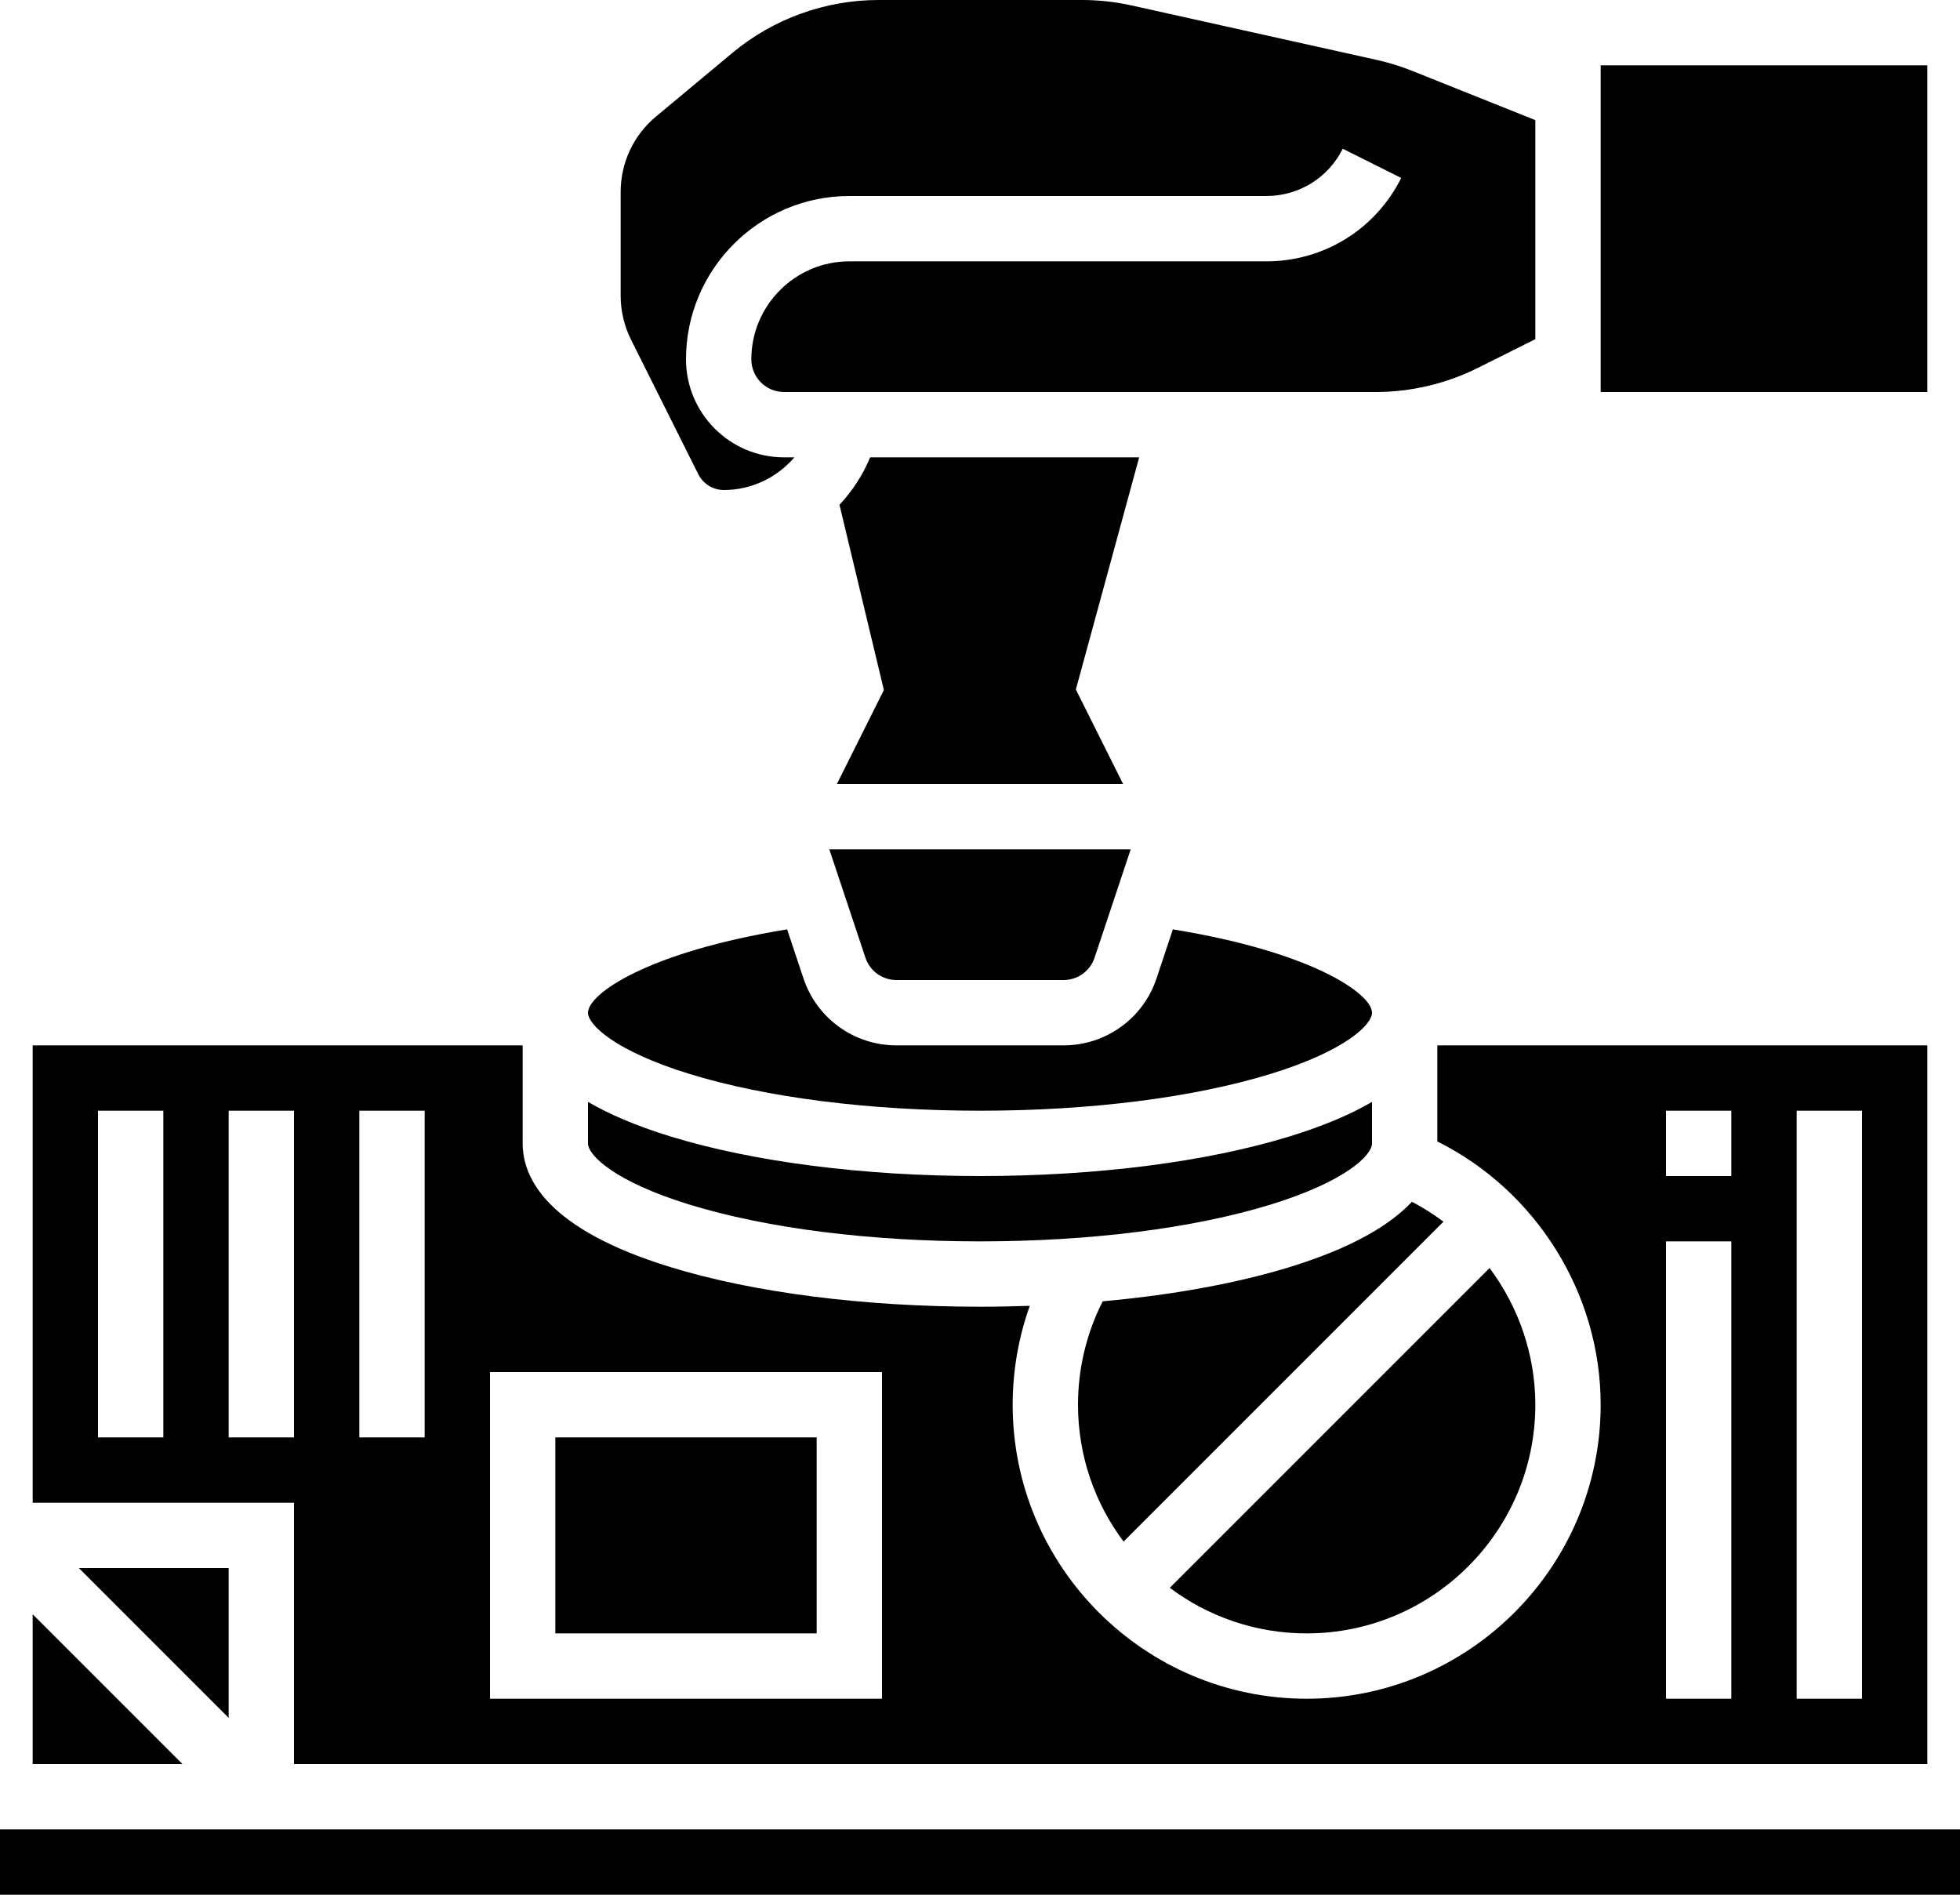
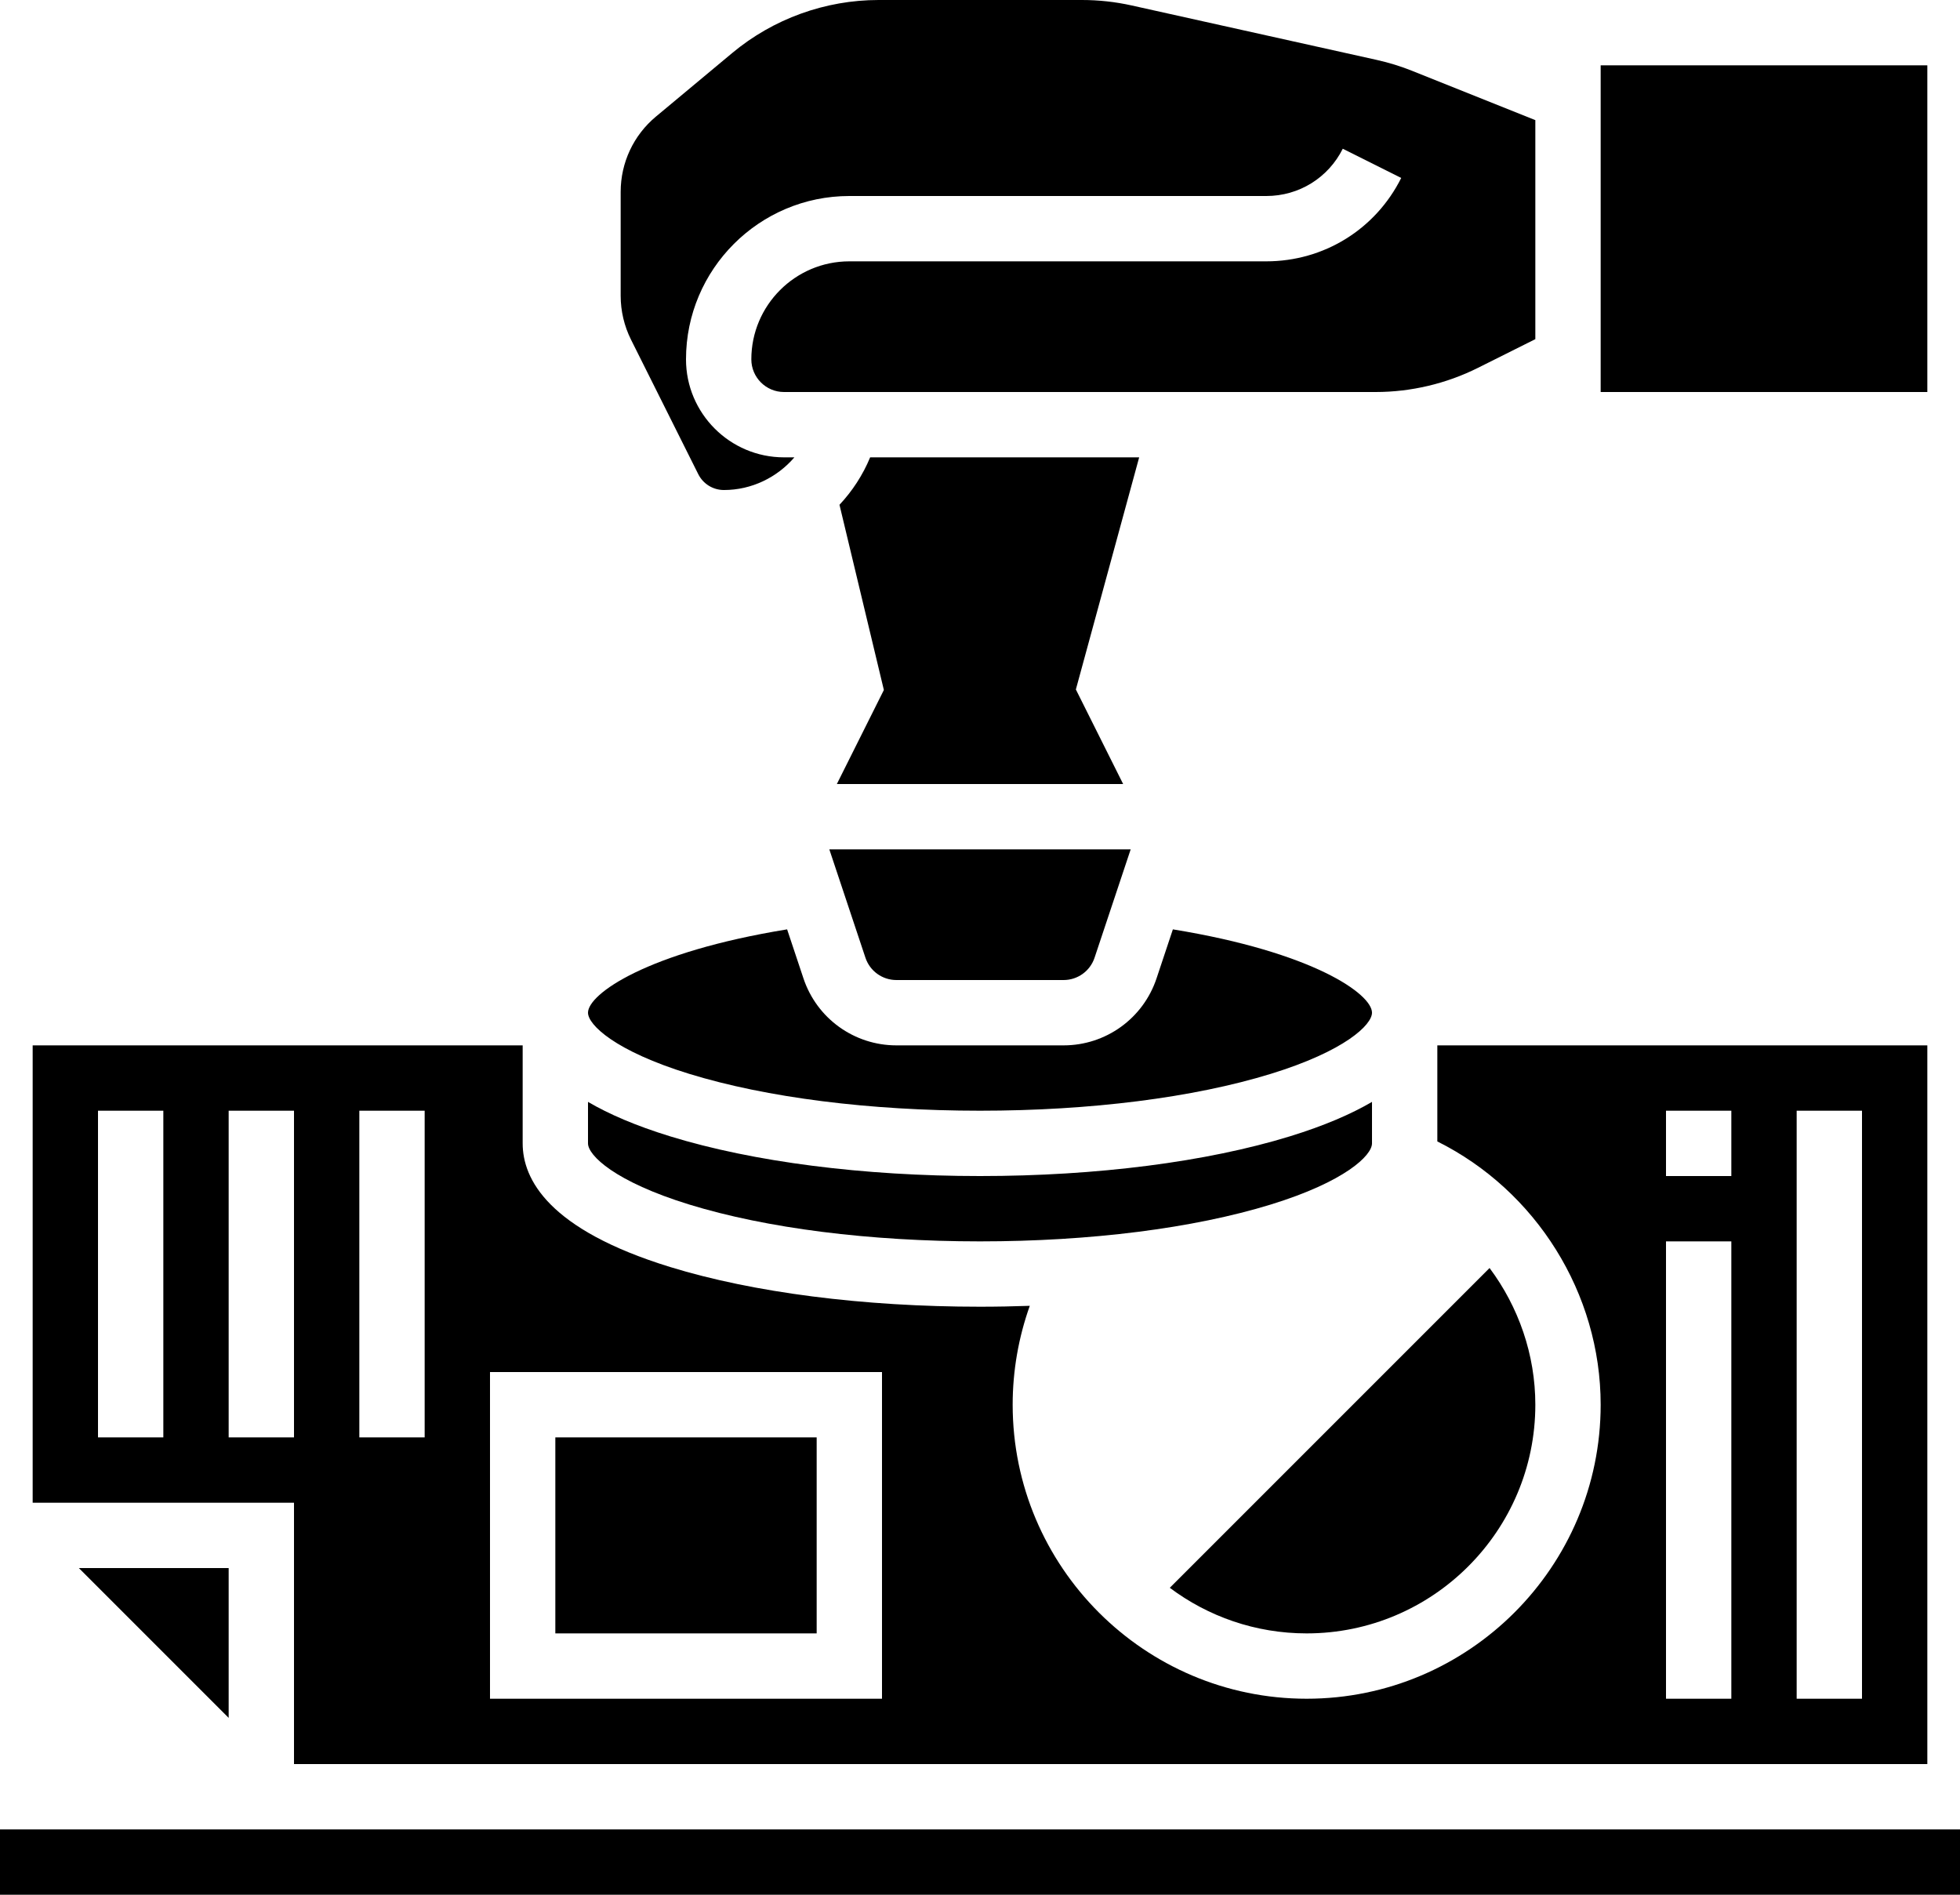
<svg xmlns="http://www.w3.org/2000/svg" height="464.0" preserveAspectRatio="xMidYMid meet" version="1.0" viewBox="0.0 0.0 480.0 464.0" width="480.0" zoomAndPan="magnify">
  <g id="change1_1">
    <path d="M211.942,234.529c1.091,3.272,4.141,5.471,7.59,5.471h40.936c3.449,0,6.499-2.198,7.59-5.471L276.901,208h-73.801 L211.942,234.529z" />
    <path d="M136 352H200V400H136z" />
    <path d="M168.813,294.981C187.715,300.797,212.997,304,240,304s52.285-3.203,71.187-9.019C329.392,289.38,336,282.953,336,280 v-10.158c-5.068,2.962-11.636,5.825-20.108,8.432C295.507,284.546,268.555,288,240,288s-55.507-3.454-75.892-9.727 c-8.473-2.607-15.041-5.469-20.108-8.432V280C144,282.953,150.608,289.38,168.813,294.981z" />
    <path d="M168.813,262.981C187.715,268.797,212.997,272,240,272s52.285-3.203,71.187-9.019C329.392,257.379,336,250.953,336,248 c0-4.57-14.41-14.823-48.764-20.409l-3.999,11.998C279.964,249.405,270.814,256,260.468,256h-40.936 c-10.346,0-19.496-6.595-22.769-16.41l-4-11.999C158.41,233.177,144,243.43,144,248C144,250.953,150.608,257.379,168.813,262.981z" />
-     <path d="M315.892,310.273c-13.028,4.009-28.745,6.86-45.842,8.4c-3.966,7.814-6.05,16.49-6.05,25.326 c0,12.56,4.157,24.167,11.167,33.519l78.337-78.337c-2.423-1.825-5.004-3.462-7.728-4.882 C340.58,299.845,331.441,305.489,315.892,310.273z" />
    <path d="M392 16H472V96H392z" />
    <path d="M170.998,116.107c1.201,2.401,3.614,3.893,6.298,3.893c6.771,0,13.024-3.082,17.248-8H192c-13.233,0-24-10.767-24-24 c0-22.056,17.944-40,40-40h102.111c7.984,0,15.163-4.437,18.733-11.578l14.311,7.156C336.857,56.175,324.195,64,310.111,64H208 c-13.233,0-24,10.767-24,24c0,4.411,3.589,8,8,8h144.892c8.648,0,17.308-2.044,25.044-5.912L376,83.056v-53.64l-30.152-12.061 c-2.8-1.12-5.709-2.019-8.649-2.672l-60.076-13.35C273.142,0.448,269.055,0,264.975,0h-49.803 c-13.075,0-25.807,4.609-35.851,12.979l-18.685,15.571C155.147,33.124,152,39.844,152,46.988v25.458 c0,3.706,0.876,7.418,2.534,10.732L170.998,116.107z" />
    <path d="M376,344c0-12.268-4.112-23.972-11.208-33.478l-78.311,78.311C295.833,395.843,307.44,400,320,400 C350.878,400,376,374.879,376,344z" />
    <path d="M213.097,112c-1.795,4.338-4.364,8.258-7.509,11.618l10.87,45.352L204.944,192h70.112l-11.579-23.156L278.98,112H213.097z" />
    <path d="M56 384L19.313 384 56 420.687z" />
-     <path d="M8 395.314L8 432 44.686 432z" />
    <path d="M72 448L60.686 448 0 448 0 464 480 464 480 448z" />
    <path d="M72,432h400V256H352v23.525c24.166,12.049,40,37.174,40,64.475c0,39.701-32.299,72-72,72s-72-32.299-72-72 c0-8.298,1.434-16.489,4.194-24.22C248.17,319.92,244.105,320,240,320c-28.555,0-55.507-3.454-75.892-9.727 C134.265,301.091,128,288.742,128,280v-24H8v112h64V432z M440,272h16v144h-16V272z M408,272h16v16h-16V272z M408,304h16v112h-16 V304z M120,336h96v80h-96V336z M88,272h16v80H88V272z M40,352H24v-80h16V352z M56,352v-80h16v80H56z" />
  </g>
</svg>